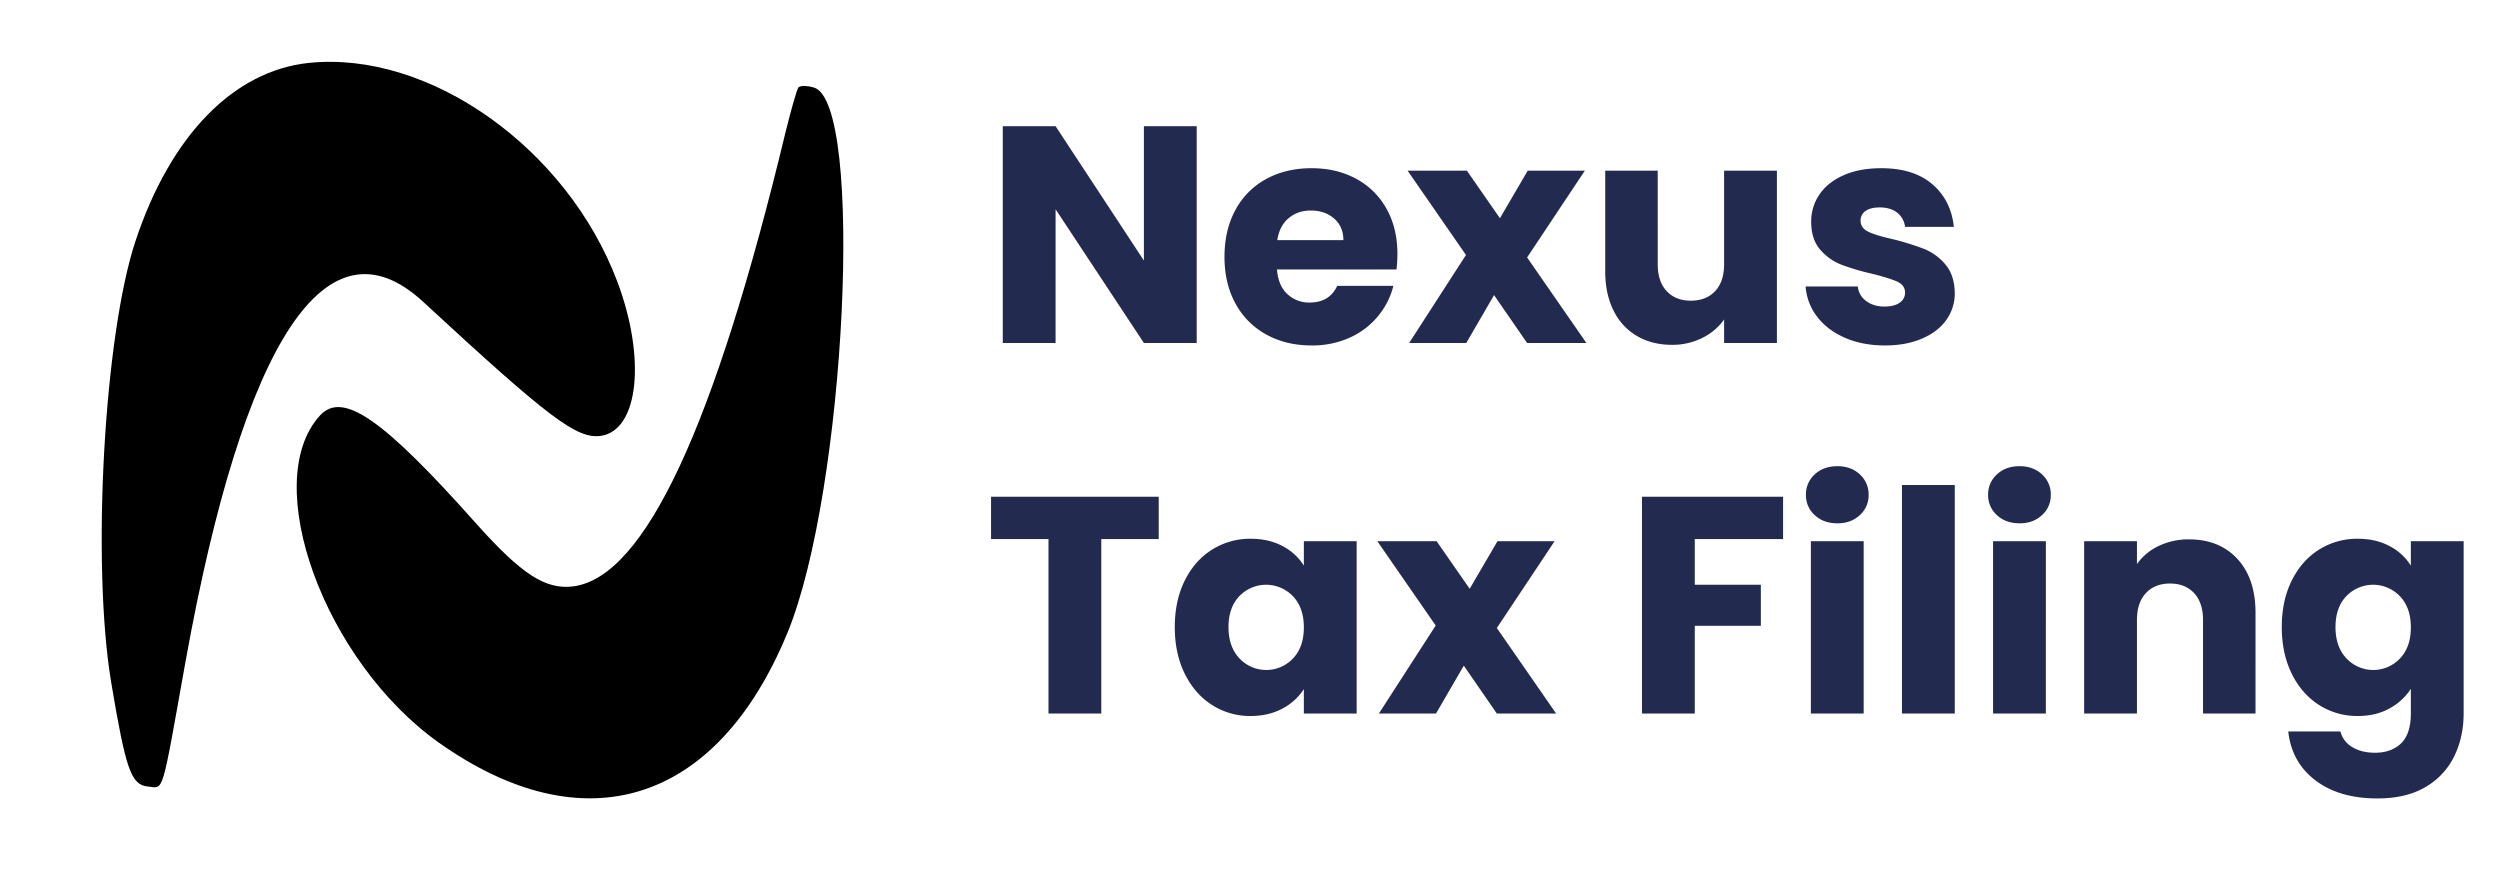
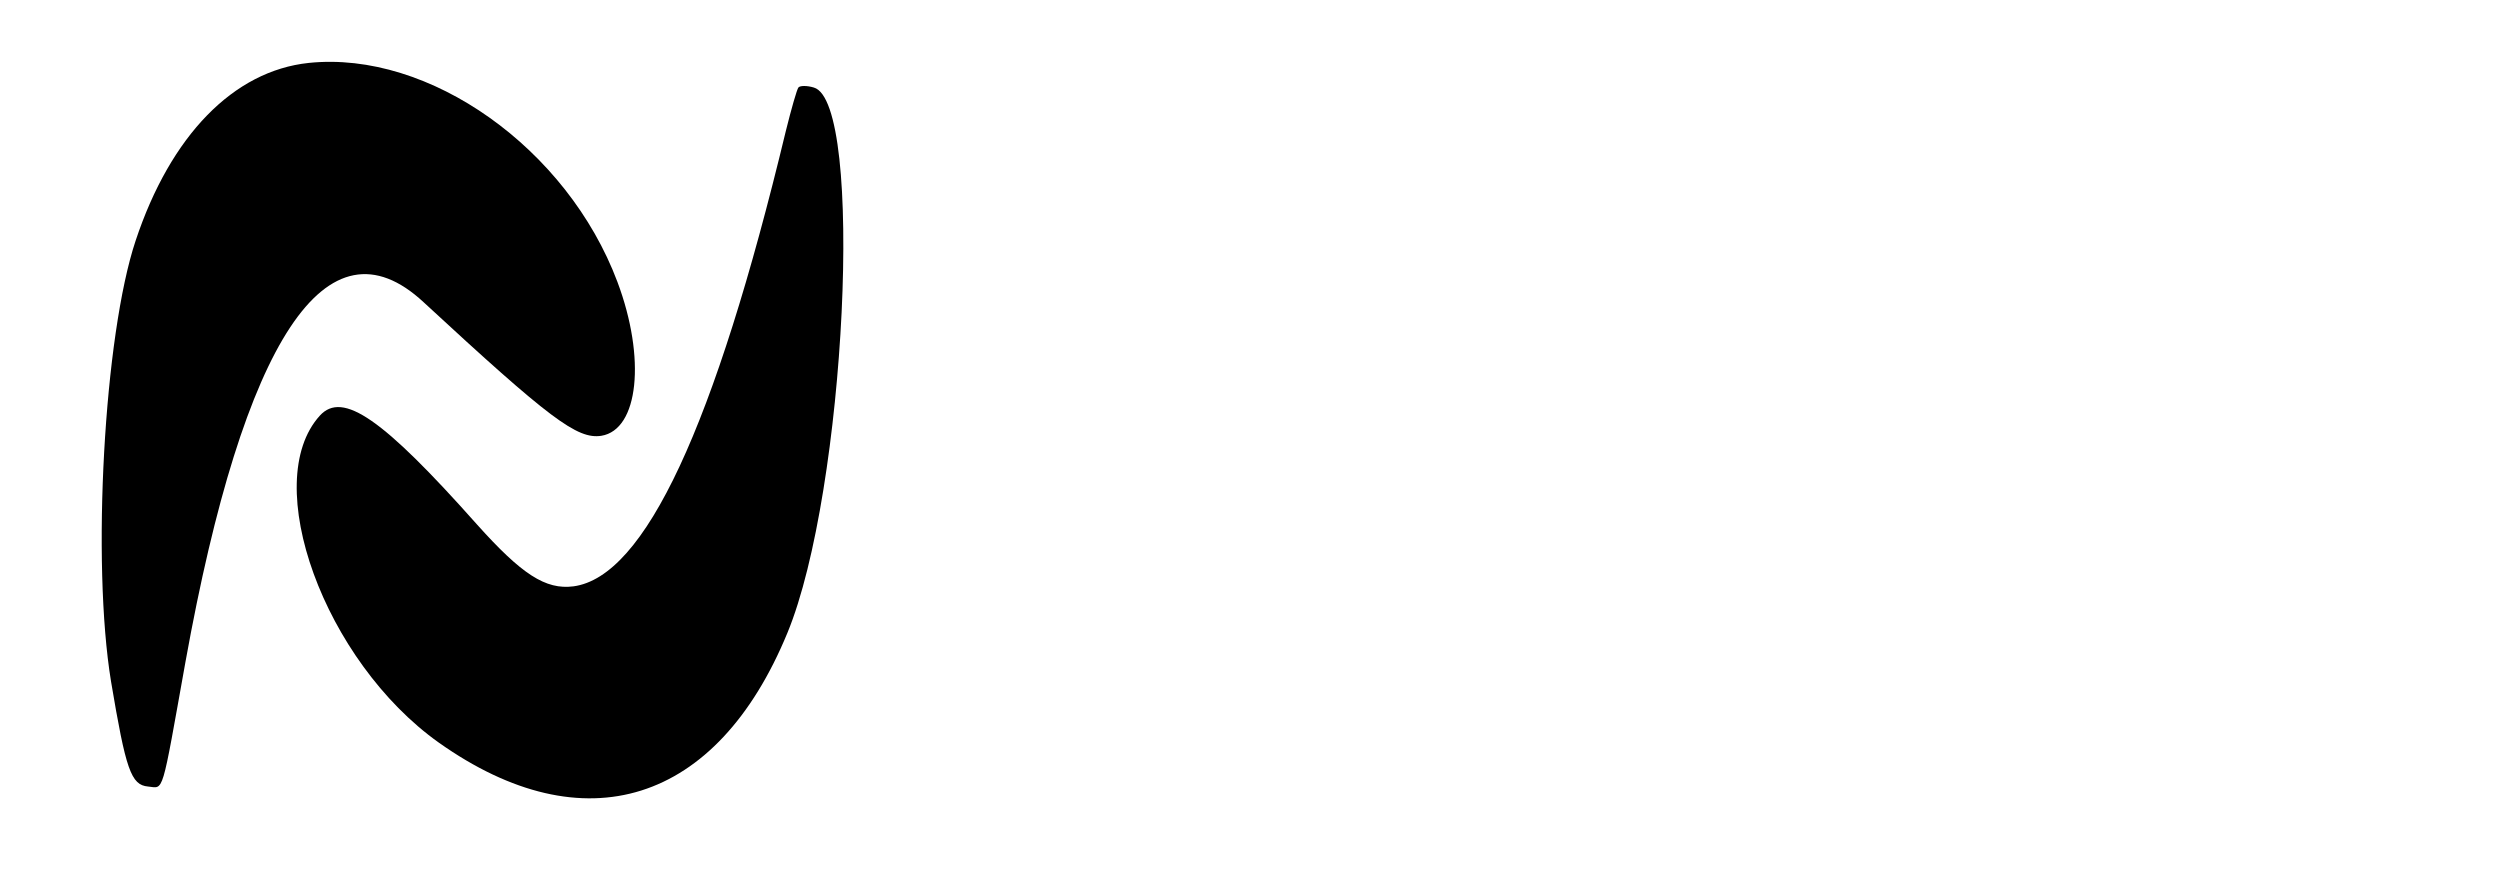
<svg xmlns="http://www.w3.org/2000/svg" width="2159" height="752" viewBox="0 0 2159 752">
  <defs>
    <style>
      .cls-1, .cls-2, .cls-3 {
        fill-rule: evenodd;
      }

      .cls-1 {
        filter: url(#filter);
      }

      .cls-2 {
        filter: url(#filter-2);
      }

      .cls-3 {
        fill: #232a50;
      }
    </style>
    <filter id="filter" x="87.844" y="53.406" width="460.468" height="626.469" filterUnits="userSpaceOnUse">
      <feFlood result="flood" flood-color="#232a50" />
      <feComposite result="composite" operator="in" in2="SourceGraphic" />
      <feBlend result="blend" in2="SourceGraphic" />
    </filter>
    <filter id="filter-2" x="256.25" y="74.281" width="472.062" height="615.188" filterUnits="userSpaceOnUse">
      <feFlood result="flood" flood-color="#faaf40" />
      <feComposite result="composite" operator="in" in2="SourceGraphic" />
      <feBlend result="blend" in2="SourceGraphic" />
    </filter>
  </defs>
  <path class="cls-1" d="M266.572,54.344c-64.854,6.891-119.265,62.6-149.452,153.534C89.852,289.667,79.025,485.837,95.894,588.549c12.779,76.209,17.239,89.365,31.973,90.7,13.9,1.256,11.23,10,32.346-107.881,50.3-278.737,122.281-387.634,205.483-310.5C474.982,361.9,498.5,379.5,519.286,376.357c32.274-5.236,38.69-66.958,13.9-132.963C489.843,128.045,370.7,43.476,266.572,54.344Z" />
  <path class="cls-2" d="M689.5,75.566c-1.323,1.687-6.107,18.435-10.841,37.51-61.53,255.8-121.8,384.991-183.4,393.291-24.1,3.111-44.718-10.311-83.526-53.647-81.1-91.237-115.817-115.351-135.488-93.81-52.418,57.661,3.812,212.226,102.809,282.482,125.533,88.843,240.022,52.918,300.921-94.744,50.559-122.519,66.777-458.767,22.8-471.07C696.947,73.8,690.823,73.879,689.5,75.566Z" />
-   <path id="Nexus_Tax_Filing_copy" data-name="Nexus  Tax Filing copy" class="cls-3" d="M1033.47,109h-45.6V225L911.606,109h-45.6V296.2h45.6V180.737L987.873,296.2h45.6V109Zm173.34,110.4q0-22.4-9.47-39.2a65.114,65.114,0,0,0-26.27-25.867q-16.8-9.063-38.4-9.067-22.14,0-39.2,9.334a65.523,65.523,0,0,0-26.53,26.666q-9.465,17.338-9.47,40.534t9.6,40.533A66.359,66.359,0,0,0,1093.74,289q17.055,9.337,38.93,9.333a78.354,78.354,0,0,0,32.8-6.667,67.344,67.344,0,0,0,24.4-18.4,66.576,66.576,0,0,0,13.47-26.4h-48.53q-6.675,14.4-23.74,14.4a27.27,27.27,0,0,1-19.33-7.333q-7.875-7.331-8.93-21.2h103.2a117.156,117.156,0,0,0,.8-13.333h0Zm-103.74-12q1.86-12.262,9.74-18.934,7.86-6.662,19.33-6.666,12,0,20,6.933t8,18.667h-57.07Zm266.94,88.8-51.2-73.867,49.86-74.933h-49.33l-24,41.066L1266.81,147.4h-51.2l50.4,72.8-49.07,76h49.33l24-41.334,28.54,41.334h51.2Zm118.93-148.8v80.8q0,14.937-7.73,23.2t-21.07,8.266q-13.065,0-20.8-8.266t-7.73-23.2V147.4h-45.34v86.933q0,19.469,7.2,33.867a51.258,51.258,0,0,0,20.27,22q13.065,7.6,30.13,7.6a57.383,57.383,0,0,0,26.27-6,50.1,50.1,0,0,0,18.8-15.867V296.2h45.6V147.4h-45.6Zm138.93,150.933q18.135,0,31.87-5.867t21.07-16.133A39.2,39.2,0,0,0,1688.14,253q-0.27-15.463-8.13-24.667A46.558,46.558,0,0,0,1661.74,215a232.385,232.385,0,0,0-26.93-8.4q-14.4-3.2-21.2-6.4t-6.8-9.6a9.8,9.8,0,0,1,4.26-8.4c2.84-2.042,6.94-3.067,12.27-3.067q9.33,0,15.07,4.533a18.213,18.213,0,0,1,6.8,12.267h42.13q-2.4-22.93-18.53-36.8t-44.14-13.867q-18.93,0-32.66,6.134t-20.8,16.666a40.921,40.921,0,0,0-7.07,23.334q0,15.2,7.73,24.133a46.074,46.074,0,0,0,18.4,13.067,202,202,0,0,0,26.67,7.866q14.925,3.738,21.6,6.8t6.67,9.467a10.209,10.209,0,0,1-4.67,8.667q-4.665,3.338-13.2,3.333-9.345,0-15.73-4.8a17.3,17.3,0,0,1-7.2-12.533h-45.07a48.019,48.019,0,0,0,9.87,26q8.79,11.6,24,18.266,15.195,6.669,34.66,6.667h0ZM855.873,429v36.533h49.6V616.2h45.6V465.537h49.6V429h-144.8ZM1014.54,541.537q0,22.938,8.67,40.4,8.655,17.469,23.6,26.933a60.45,60.45,0,0,0,33.06,9.467q15.735,0,27.6-6.4a49.318,49.318,0,0,0,18.54-16.8V616.2h45.6V467.4h-45.6V488.47a47.191,47.191,0,0,0-18.27-16.8q-11.865-6.4-27.6-6.4a61.59,61.59,0,0,0-33.33,9.334q-14.94,9.338-23.6,26.666t-8.67,40.267h0Zm111.47,0.267q0,17.068-9.47,26.933a31.745,31.745,0,0,1-46.13-.133q-9.48-10-9.47-27.067t9.47-26.8a32.044,32.044,0,0,1,46.13.133q9.465,9.87,9.47,26.934h0Zm217.86,74.4-51.2-73.867,49.87-74.933h-49.33l-24,41.066L1240.67,467.4h-51.2l50.4,72.8-49.06,76h49.33l24-41.334,28.53,41.334h51.2ZM1418.01,429V616.2h45.6V540.47h57.06V505h-57.06V465.537h76.26V429H1418.01Zm168.8,22.933q11.73,0,19.33-7.067a22.881,22.881,0,0,0,7.6-17.466,23.192,23.192,0,0,0-7.6-17.734q-7.605-7.062-19.33-7.066-12,0-19.6,7.066a23.192,23.192,0,0,0-7.6,17.734,22.881,22.881,0,0,0,7.6,17.466q7.59,7.07,19.6,7.067h0ZM1563.87,467.4V616.2h45.6V467.4h-45.6Zm78.67-48.534V616.2h45.6V418.87h-45.6Zm101.6,33.067q11.73,0,19.33-7.067a22.881,22.881,0,0,0,7.6-17.466,23.192,23.192,0,0,0-7.6-17.734q-7.59-7.062-19.33-7.066-12,0-19.6,7.066a23.192,23.192,0,0,0-7.6,17.734,22.881,22.881,0,0,0,7.6,17.466q7.605,7.07,19.6,7.067h0ZM1721.21,467.4V616.2h45.6V467.4h-45.6Zm169.33-1.6a59.346,59.346,0,0,0-26.4,5.733,48.093,48.093,0,0,0-18.67,15.6V467.4h-45.6V616.2h45.6V535.4q0-14.931,7.74-23.2,7.725-8.263,20.8-8.267,13.05,0,20.8,8.267,7.725,8.268,7.73,23.2v80.8h45.33V529.27q0-29.6-15.6-46.533T1890.54,465.8h0Zm145.6-.534a61.59,61.59,0,0,0-33.33,9.334q-14.94,9.338-23.6,26.666t-8.67,40.267q0,22.938,8.67,40.4,8.655,17.469,23.6,26.933a60.918,60.918,0,0,0,33.33,9.467q15.735,0,27.47-6.533a50.62,50.62,0,0,0,18.4-16.934v21.067q0,17.862-8.4,26t-22.54,8.133q-11.73,0-19.73-4.933a21.585,21.585,0,0,1-10.13-13.467h-45.07q2.925,26.663,23.47,42.267,20.52,15.6,53.6,15.6,24.795,0,41.46-9.867a62,62,0,0,0,24.8-26.533q8.13-16.668,8.14-37.2V467.4h-45.6V488.47a47.191,47.191,0,0,0-18.27-16.8q-11.865-6.4-27.6-6.4h0Zm45.87,76.534q0,17.068-9.47,26.933a31.745,31.745,0,0,1-46.13-.133q-9.48-10-9.47-27.067t9.47-26.8a32.044,32.044,0,0,1,46.13.133q9.465,9.87,9.47,26.934h0Z" />
</svg>